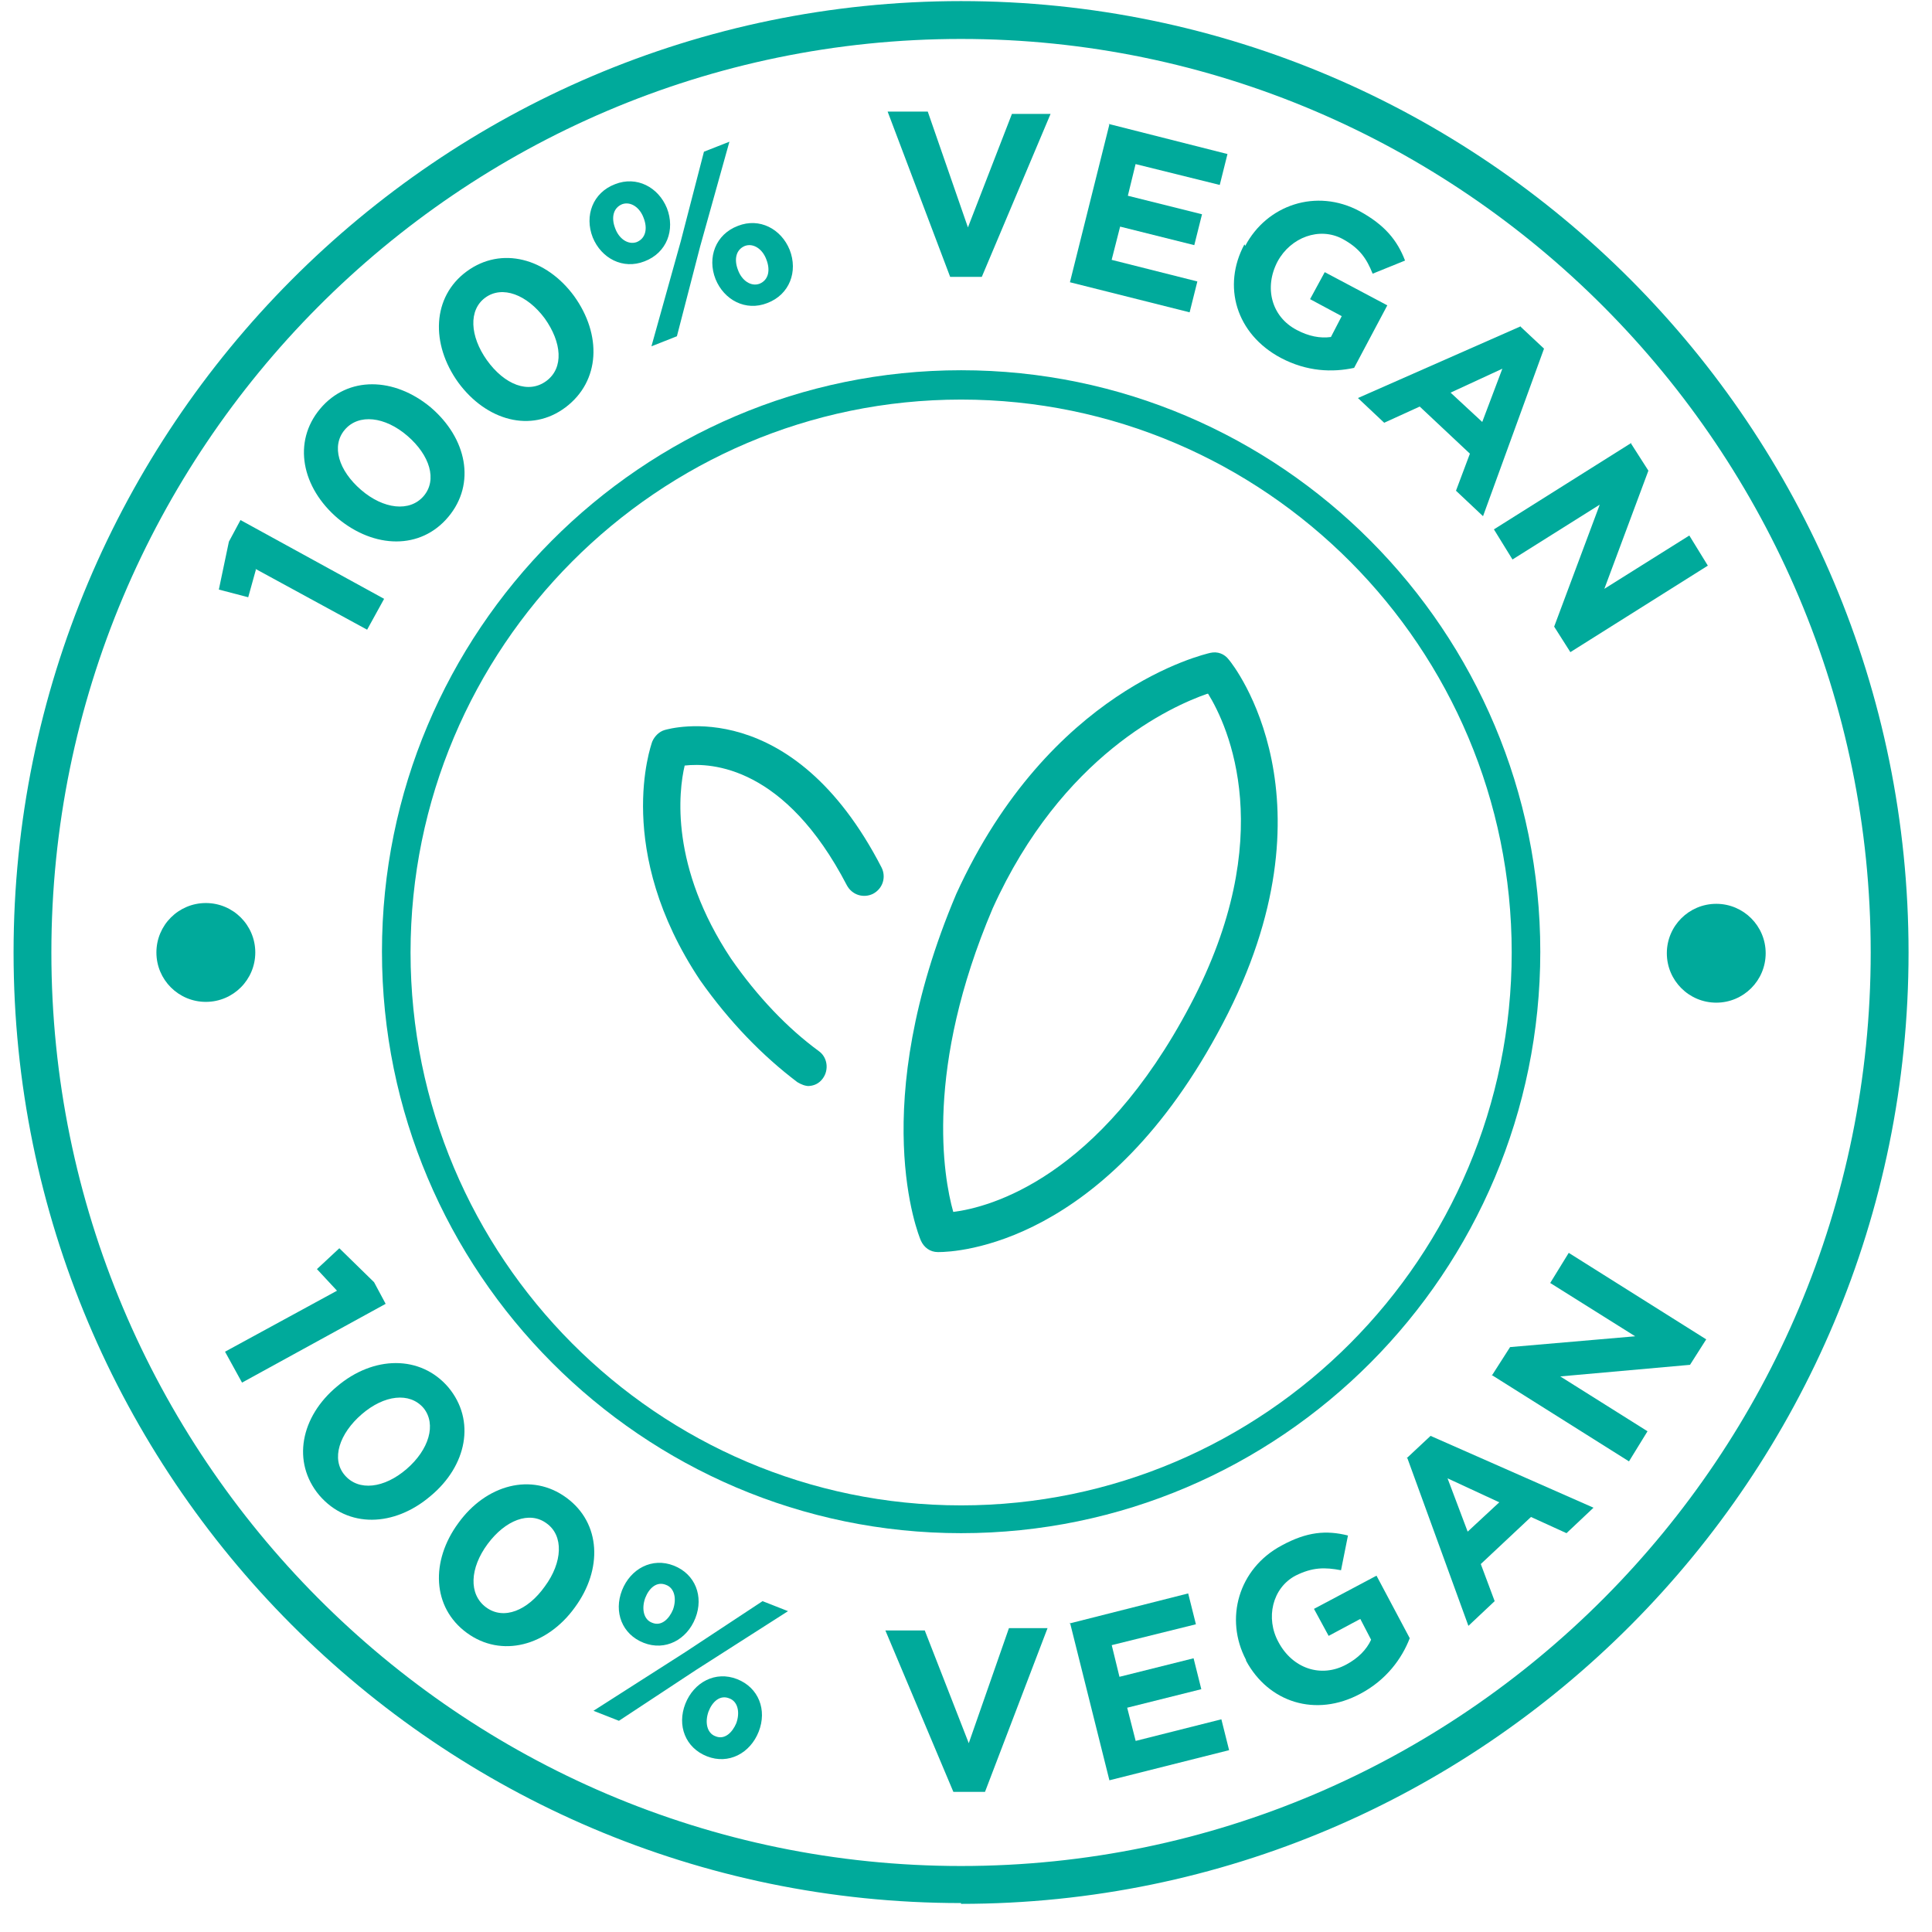
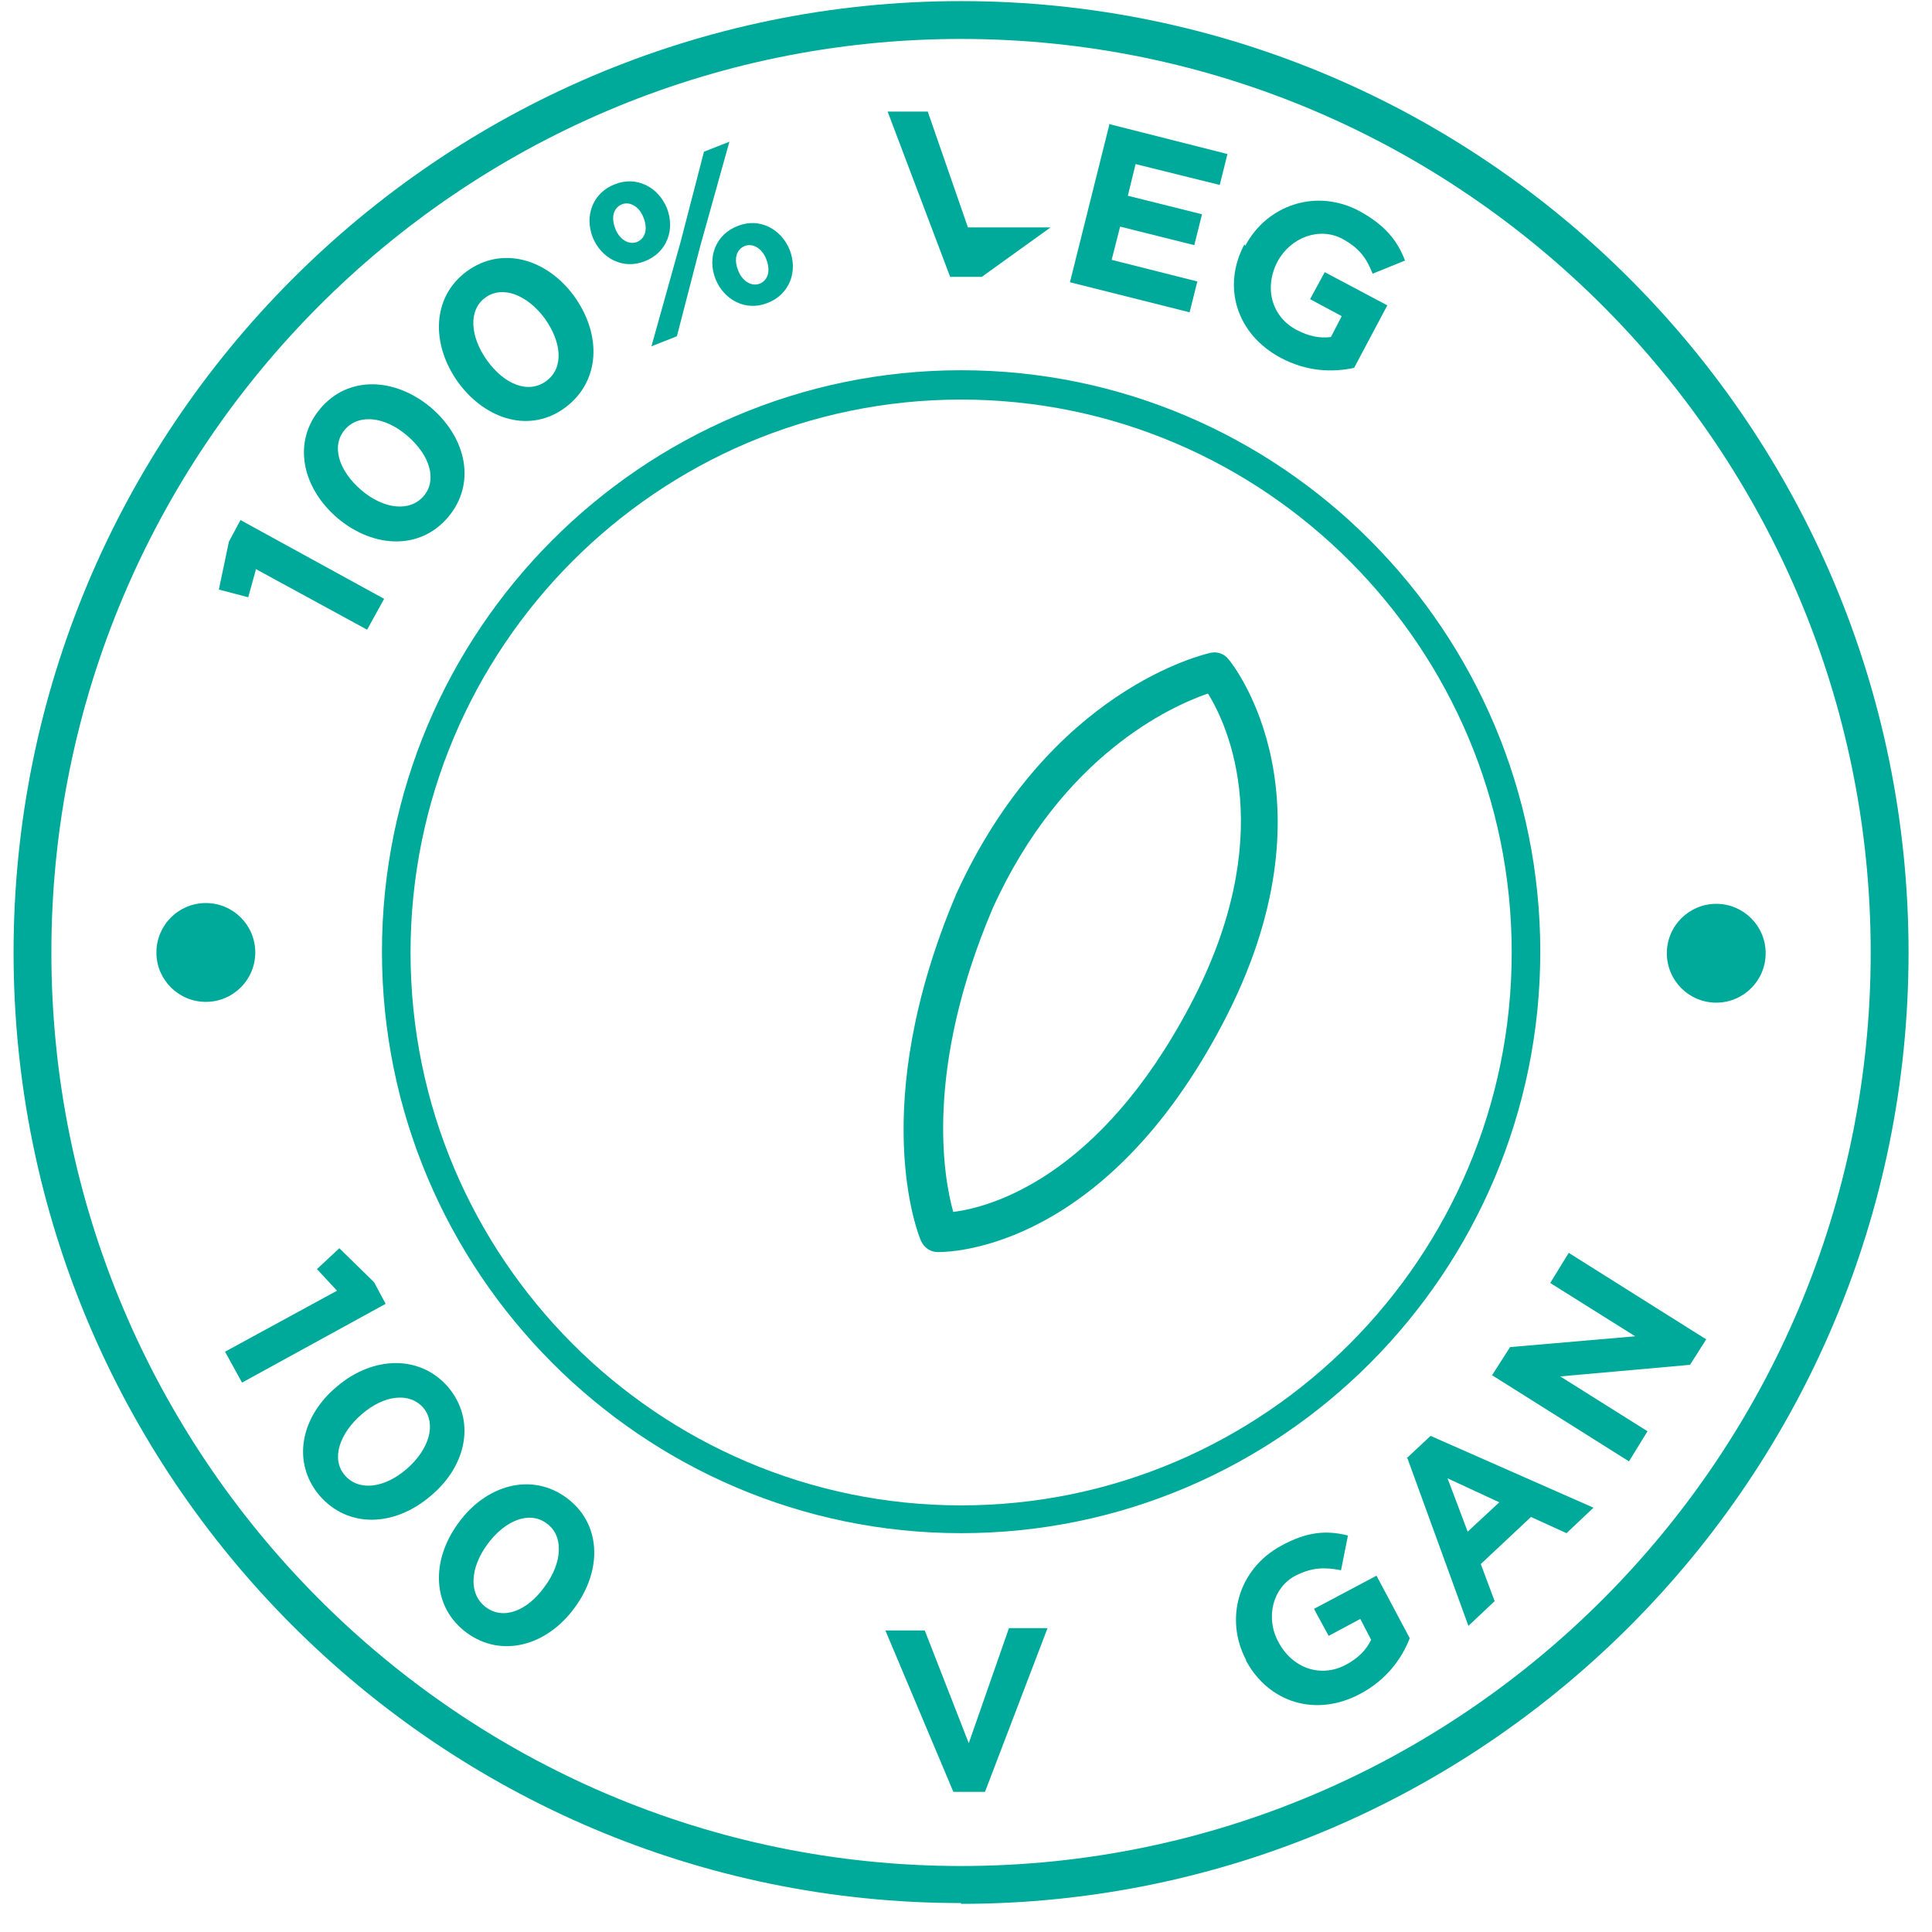
<svg xmlns="http://www.w3.org/2000/svg" width="44" height="44" viewBox="0 0 44 44" fill="none">
  <path d="M21.393 28.515H21.358C21.182 28.515 21.042 28.41 20.971 28.251C20.919 28.128 19.723 25.209 21.78 20.355C23.908 15.694 27.426 14.903 27.566 14.868C27.725 14.833 27.883 14.886 27.988 15.026C28.094 15.149 30.521 18.227 27.848 23.309C25.192 28.375 21.763 28.515 21.376 28.515H21.393ZM27.496 15.8C26.687 16.081 24.19 17.189 22.607 20.689C21.059 24.329 21.481 26.792 21.71 27.601C22.554 27.495 25.034 26.827 27.109 22.887C29.131 19.054 27.971 16.539 27.514 15.8H27.496Z" fill="#00AA9B" />
-   <path d="M18.424 24.734C18.336 24.734 18.248 24.698 18.16 24.646C17.369 24.048 16.613 23.274 15.944 22.324C13.975 19.37 14.819 16.996 14.854 16.89C14.907 16.767 15.012 16.662 15.136 16.626C15.259 16.591 18.037 15.8 20.077 19.757C20.183 19.968 20.113 20.232 19.884 20.355C19.673 20.46 19.409 20.39 19.286 20.161C17.879 17.453 16.208 17.365 15.593 17.435C15.452 18.033 15.259 19.739 16.648 21.832C17.246 22.694 17.932 23.415 18.653 23.942C18.846 24.083 18.881 24.364 18.741 24.558C18.653 24.681 18.53 24.734 18.389 24.734H18.424Z" fill="#00AA9B" />
  <path d="M7.675 29.395L7.218 28.903L7.728 28.428L8.519 29.201L8.783 29.694L5.512 31.488L5.125 30.784L7.675 29.395Z" fill="#00AA9B" />
  <path d="M7.676 31.575C8.503 30.872 9.575 30.854 10.209 31.593C10.842 32.349 10.631 33.386 9.804 34.072C8.977 34.776 7.922 34.811 7.272 34.055C6.638 33.298 6.849 32.261 7.676 31.575ZM9.259 33.457C9.769 33.017 9.945 32.437 9.646 32.067C9.329 31.698 8.749 31.768 8.239 32.208C7.729 32.648 7.535 33.228 7.852 33.597C8.168 33.967 8.749 33.896 9.259 33.457Z" fill="#00AA9B" />
  <path d="M10.437 34.689C11.07 33.81 12.108 33.528 12.899 34.109C13.691 34.689 13.726 35.744 13.093 36.606C12.46 37.485 11.422 37.767 10.63 37.186C9.839 36.606 9.804 35.551 10.437 34.689ZM12.407 36.131C12.811 35.586 12.846 34.971 12.442 34.689C12.055 34.408 11.51 34.619 11.105 35.164C10.701 35.709 10.666 36.307 11.07 36.606C11.475 36.905 12.02 36.676 12.407 36.131Z" fill="#00AA9B" />
-   <path d="M17.367 36.465L17.947 36.693L15.855 38.03L14.096 39.19L13.516 38.962L15.608 37.625L17.367 36.465ZM14.166 36.218C14.36 35.726 14.852 35.462 15.345 35.656C15.837 35.849 16.03 36.359 15.837 36.851C15.644 37.344 15.151 37.608 14.659 37.414C14.166 37.221 13.973 36.711 14.166 36.218ZM14.694 36.394C14.606 36.64 14.659 36.887 14.852 36.957C15.063 37.045 15.239 36.869 15.327 36.658C15.415 36.412 15.362 36.166 15.169 36.095C14.958 36.007 14.782 36.166 14.694 36.394ZM15.608 38.803C15.802 38.311 16.294 38.047 16.787 38.241C17.279 38.434 17.473 38.944 17.279 39.437C17.086 39.929 16.593 40.193 16.101 39.999C15.608 39.806 15.415 39.296 15.608 38.803ZM16.769 39.243C16.857 38.997 16.804 38.751 16.611 38.68C16.4 38.593 16.224 38.751 16.136 38.979C16.048 39.226 16.101 39.472 16.294 39.542C16.505 39.63 16.681 39.454 16.769 39.243Z" fill="#00AA9B" />
  <path d="M20.164 37.133H21.061L22.063 39.7L22.978 37.08H23.857L22.433 40.808H21.712L20.164 37.133Z" fill="#00AA9B" />
-   <path d="M24.352 36.975L27.06 36.289L27.236 36.992L25.319 37.467L25.495 38.188L27.183 37.766L27.359 38.47L25.671 38.892L25.864 39.648L27.816 39.156L27.992 39.859L25.266 40.545L24.369 36.957L24.352 36.975Z" fill="#00AA9B" />
  <path d="M28.377 37.802C27.885 36.87 28.201 35.726 29.186 35.199C29.767 34.882 30.206 34.847 30.699 34.97L30.541 35.761C30.171 35.691 29.89 35.691 29.503 35.885C28.975 36.166 28.817 36.852 29.116 37.397C29.433 37.995 30.083 38.224 30.664 37.907C30.927 37.766 31.121 37.573 31.226 37.344L30.98 36.87L30.259 37.256L29.925 36.641L31.349 35.885L32.106 37.309C31.93 37.766 31.578 38.259 30.98 38.575C29.96 39.121 28.887 38.769 28.377 37.819V37.802Z" fill="#00AA9B" />
  <path d="M32.035 33.211L32.58 32.701L36.291 34.337L35.676 34.917L34.867 34.548L33.724 35.62L34.04 36.465L33.442 37.028L32.053 33.211H32.035ZM34.145 34.214L32.967 33.668L33.425 34.882L34.145 34.214Z" fill="#00AA9B" />
  <path d="M33.986 31.312L34.391 30.679L37.24 30.433L35.305 29.219L35.727 28.533L38.858 30.503L38.489 31.083L35.534 31.347L37.521 32.596L37.099 33.282L33.969 31.312H33.986Z" fill="#00AA9B" />
  <path d="M5.829 12.969L5.653 13.602L4.984 13.427L5.213 12.336L5.477 11.844L8.748 13.638L8.361 14.341L5.811 12.952L5.829 12.969Z" fill="#00AA9B" />
  <path d="M7.696 11.808C6.869 11.104 6.658 10.066 7.291 9.31C7.924 8.554 8.979 8.589 9.806 9.275C10.633 9.979 10.844 11.016 10.21 11.772C9.577 12.529 8.522 12.493 7.696 11.808ZM9.278 9.926C8.768 9.486 8.17 9.416 7.854 9.785C7.537 10.155 7.713 10.717 8.223 11.157C8.733 11.597 9.331 11.667 9.648 11.298C9.964 10.928 9.788 10.366 9.278 9.926Z" fill="#00AA9B" />
  <path d="M10.437 8.712C9.804 7.833 9.839 6.76 10.63 6.18C11.422 5.6 12.442 5.881 13.075 6.743C13.708 7.622 13.673 8.677 12.882 9.275C12.09 9.873 11.07 9.574 10.437 8.712ZM12.407 7.253C12.002 6.707 11.439 6.496 11.053 6.778C10.666 7.059 10.701 7.657 11.088 8.202C11.492 8.765 12.037 8.976 12.442 8.677C12.846 8.378 12.794 7.798 12.407 7.253Z" fill="#00AA9B" />
  <path d="M13.499 5.407C13.306 4.915 13.499 4.387 14.009 4.194C14.502 4 14.994 4.264 15.188 4.739C15.381 5.231 15.188 5.759 14.678 5.952C14.185 6.146 13.693 5.882 13.499 5.407ZM14.009 5.196C14.097 5.442 14.308 5.583 14.502 5.513C14.713 5.425 14.748 5.196 14.66 4.968C14.572 4.721 14.361 4.581 14.168 4.651C13.957 4.739 13.921 4.968 14.009 5.196ZM16.032 3.455L16.612 3.227L15.944 5.618L15.416 7.658L14.836 7.887L15.504 5.495L16.032 3.455ZM16.296 6.357C16.102 5.865 16.296 5.337 16.806 5.144C17.298 4.95 17.791 5.214 17.984 5.689C18.177 6.181 17.984 6.709 17.474 6.902C16.982 7.096 16.489 6.832 16.296 6.357ZM17.456 5.917C17.369 5.671 17.157 5.53 16.964 5.601C16.753 5.689 16.718 5.917 16.806 6.146C16.894 6.392 17.105 6.533 17.298 6.462C17.509 6.375 17.544 6.146 17.456 5.917Z" fill="#00AA9B" />
-   <path d="M20.232 2.541H21.129L22.044 5.179L23.046 2.594H23.926L22.36 6.305H21.639L20.215 2.541H20.232Z" fill="#00AA9B" />
+   <path d="M20.232 2.541H21.129L22.044 5.179H23.926L22.36 6.305H21.639L20.215 2.541H20.232Z" fill="#00AA9B" />
  <path d="M25.247 2.822L27.955 3.508L27.779 4.212L25.862 3.737L25.686 4.458L27.375 4.88L27.199 5.583L25.51 5.161L25.317 5.918L27.269 6.41L27.093 7.113L24.367 6.428L25.264 2.84L25.247 2.822Z" fill="#00AA9B" />
  <path d="M28.359 5.6C28.851 4.668 29.977 4.281 30.962 4.808C31.542 5.125 31.823 5.477 31.999 5.934L31.261 6.233C31.12 5.881 30.962 5.652 30.575 5.441C30.047 5.16 29.396 5.406 29.098 5.951C28.781 6.549 28.957 7.218 29.537 7.517C29.801 7.657 30.065 7.71 30.311 7.675L30.557 7.2L29.836 6.813L30.17 6.198L31.595 6.954L30.839 8.378C30.346 8.484 29.766 8.466 29.168 8.15C28.148 7.605 27.831 6.514 28.341 5.565L28.359 5.6Z" fill="#00AA9B" />
-   <path d="M34.619 7.43L35.164 7.94L33.775 11.756L33.159 11.176L33.476 10.332L32.333 9.259L31.524 9.628L30.926 9.065L34.636 7.43H34.619ZM33.757 9.61L34.215 8.397L33.036 8.942L33.757 9.61Z" fill="#00AA9B" />
-   <path d="M37.136 10.086L37.541 10.719L36.538 13.41L38.473 12.196L38.895 12.882L35.764 14.852L35.395 14.271L36.433 11.493L34.446 12.742L34.023 12.056L37.154 10.086H37.136Z" fill="#00AA9B" />
  <path d="M21.887 43.341C9.981 43.341 0.309 33.633 0.309 21.692C0.309 9.751 9.981 0.025 21.887 0.025C33.793 0.025 43.466 9.733 43.466 21.692C43.466 33.651 33.793 43.359 21.887 43.359V43.341ZM21.887 0.887C10.456 0.887 1.17 10.226 1.17 21.692C1.17 33.158 10.456 42.497 21.887 42.497C33.319 42.497 42.604 33.158 42.604 21.692C42.604 10.226 33.301 0.887 21.887 0.887Z" fill="#00AA9B" />
  <path d="M21.889 34.917C14.626 34.917 8.699 28.973 8.699 21.674C8.699 14.376 14.608 8.432 21.889 8.432C29.17 8.432 35.079 14.376 35.079 21.674C35.079 28.973 29.17 34.917 21.889 34.917ZM21.889 9.1C14.978 9.1 9.35 14.745 9.35 21.692C9.35 28.639 14.978 34.284 21.889 34.284C28.801 34.284 34.428 28.639 34.428 21.692C34.428 14.745 28.801 9.1 21.889 9.1Z" fill="#00AA9B" />
  <path d="M4.688 22.817C5.31 22.817 5.814 22.314 5.814 21.692C5.814 21.07 5.31 20.566 4.688 20.566C4.066 20.566 3.562 21.07 3.562 21.692C3.562 22.314 4.066 22.817 4.688 22.817Z" fill="#00AA9B" />
  <path d="M39.087 22.835C39.708 22.835 40.212 22.331 40.212 21.709C40.212 21.088 39.708 20.584 39.087 20.584C38.465 20.584 37.961 21.088 37.961 21.709C37.961 22.331 38.465 22.835 39.087 22.835Z" fill="#00AA9B" />
</svg>